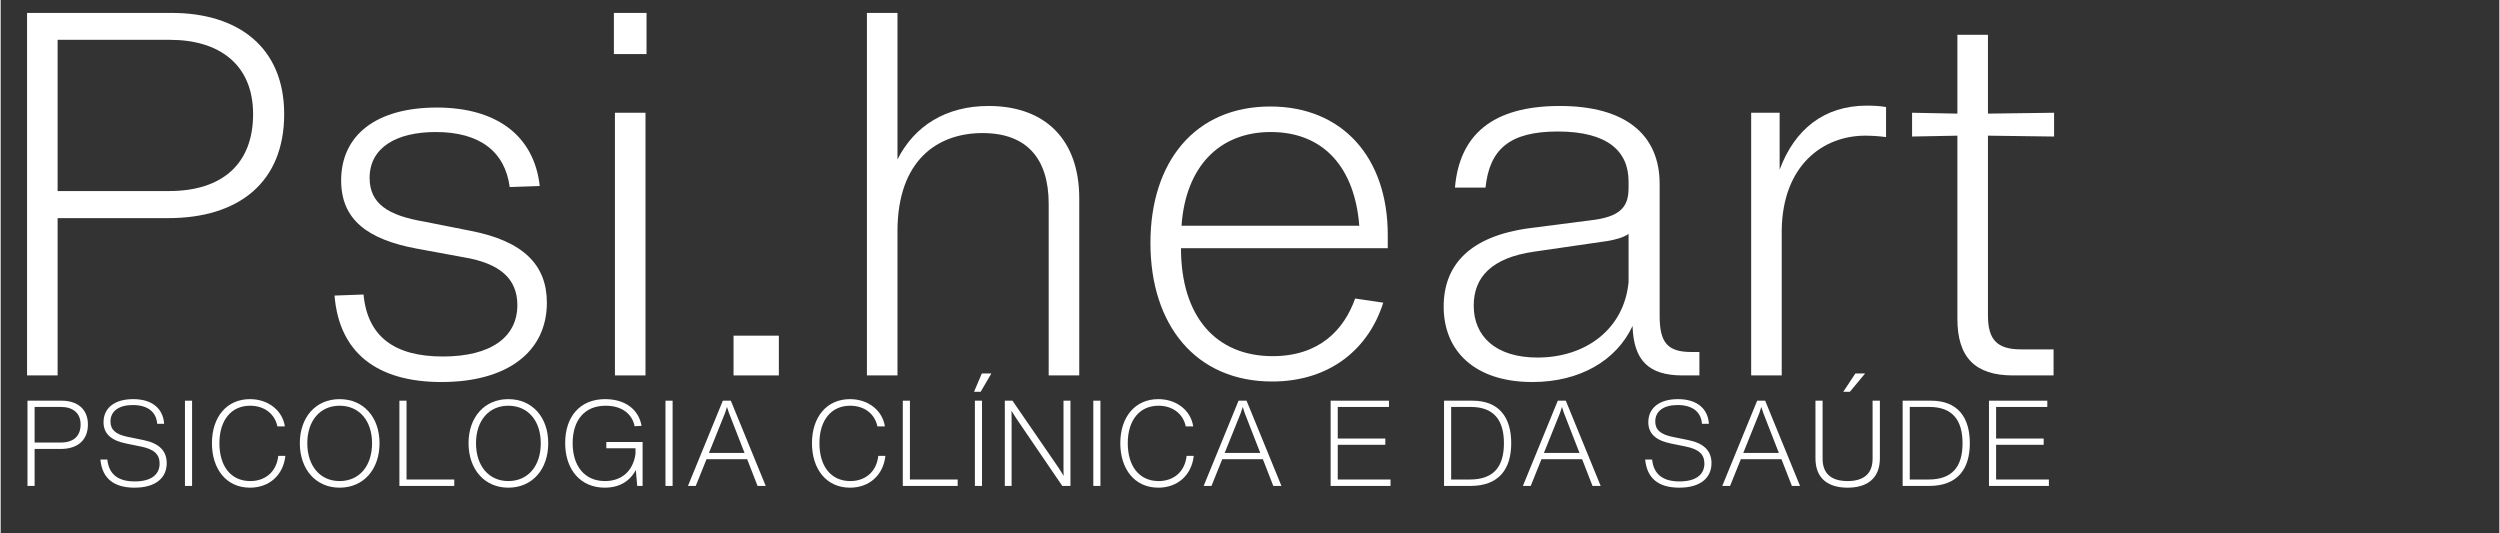
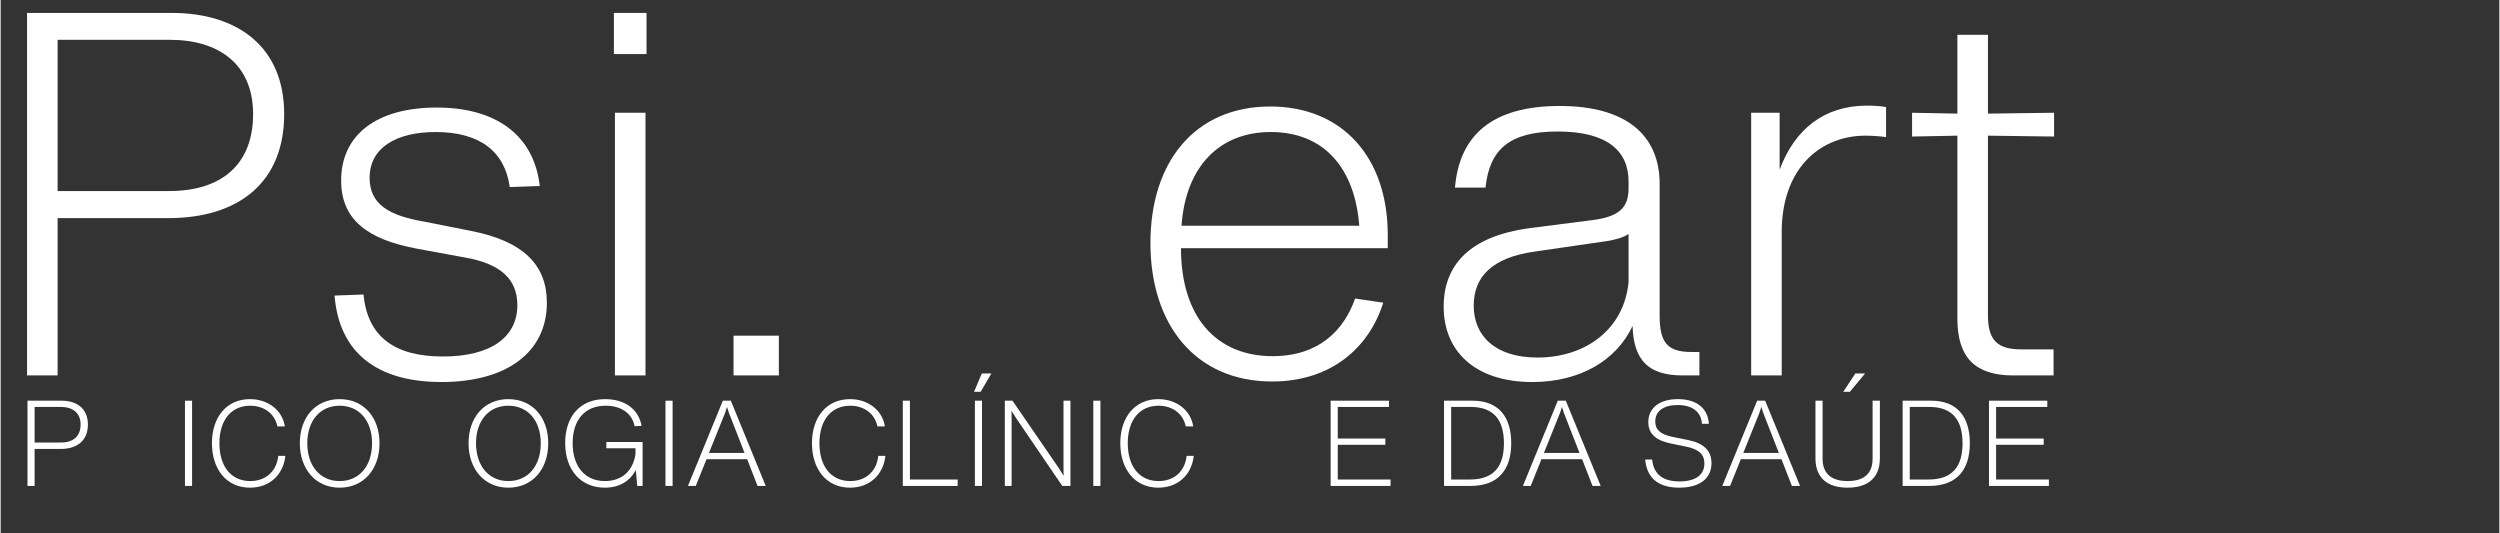
<svg xmlns="http://www.w3.org/2000/svg" width="300" zoomAndPan="magnify" viewBox="0 0 224.88 48" height="64" preserveAspectRatio="xMidYMid meet" version="1.0">
  <rect x="0" y="0" width="224.88" height="48" fill="#333333" stroke="none" />
  <defs>
    <g />
    <clipPath id="0337f291a5">
      <path d="M 2.234 1 L 26 1 L 26 34 L 2.234 34 Z M 2.234 1 " clip-rule="nonzero" />
    </clipPath>
    <clipPath id="e4d9b95eca">
      <path d="M 2.234 36 L 8 36 L 8 44 L 2.234 44 Z M 2.234 36 " clip-rule="nonzero" />
    </clipPath>
  </defs>
  <g clip-path="url(#0337f291a5)">
    <g fill="#ffffff" fill-opacity="1">
      <g transform="translate(-1.984, 33.788)">
        <g>
          <path d="M 17.375 -32.625 L 4.359 -32.625 L 4.359 0 L 7.109 0 L 7.109 -14.156 L 17.047 -14.156 C 23.469 -14.156 27.5 -17.422 27.5 -23.516 C 27.5 -29.562 23.328 -32.625 17.375 -32.625 Z M 7.109 -16.594 L 7.109 -30.203 L 17.234 -30.203 C 21.578 -30.203 24.703 -28.047 24.703 -23.516 C 24.703 -19.062 21.953 -16.594 17.141 -16.594 Z M 7.109 -16.594 " />
        </g>
      </g>
    </g>
  </g>
  <g fill="#ffffff" fill-opacity="1">
    <g transform="translate(27.705, 33.788)">
      <g>
        <path d="M 11.969 0.594 C 17.875 0.594 21.453 -2.109 21.453 -6.547 C 21.453 -9.938 19.344 -12.094 14.578 -13.016 L 10.406 -13.844 C 7.188 -14.391 5.5 -15.438 5.5 -17.781 C 5.5 -20.484 7.875 -21.906 11.453 -21.906 C 15.438 -21.906 17.688 -20.125 18.109 -16.953 L 20.812 -17.047 C 20.297 -21.672 16.812 -24.109 11.547 -24.109 C 6.094 -24.109 2.938 -21.625 2.938 -17.547 C 2.938 -14.016 5.312 -12.234 9.766 -11.406 L 14.016 -10.625 C 17.234 -10.078 18.797 -8.703 18.797 -6.328 C 18.797 -3.438 16.406 -1.703 12.094 -1.703 C 7.75 -1.703 5.312 -3.484 4.953 -7.281 L 2.344 -7.188 C 2.75 -2.109 6.094 0.594 11.969 0.594 Z M 11.969 0.594 " />
      </g>
    </g>
  </g>
  <g fill="#ffffff" fill-opacity="1">
    <g transform="translate(51.346, 33.788)">
      <g>
        <path d="M 6.781 -28.922 L 6.781 -32.625 L 3.844 -32.625 L 3.844 -28.922 Z M 6.688 0 L 6.688 -23.641 L 3.938 -23.641 L 3.938 0 Z M 6.688 0 " />
      </g>
    </g>
  </g>
  <g fill="#ffffff" fill-opacity="1">
    <g transform="translate(61.975, 33.788)">
      <g>
        <path d="M 8.062 0 L 8.062 -3.578 L 3.984 -3.578 L 3.984 0 Z M 8.062 0 " />
      </g>
    </g>
  </g>
  <g fill="#ffffff" fill-opacity="1">
    <g transform="translate(74.025, 33.788)">
      <g>
-         <path d="M 14.891 -24.25 C 11.047 -24.25 8.203 -22.453 6.688 -19.438 L 6.688 -32.625 L 3.938 -32.625 L 3.938 0 L 6.688 0 L 6.688 -12.969 C 6.688 -19.391 10.312 -21.812 14.344 -21.812 C 18.328 -21.812 20.297 -19.516 20.297 -15.438 L 20.297 0 L 23.047 0 L 23.047 -15.953 C 23.047 -21.172 20.031 -24.25 14.891 -24.25 Z M 14.891 -24.25 " />
-       </g>
+         </g>
    </g>
  </g>
  <g fill="#ffffff" fill-opacity="1">
    <g transform="translate(101.01, 33.788)">
      <g>
        <path d="M 23.828 -12.656 C 23.828 -19.562 19.797 -24.203 13.25 -24.203 C 6.5 -24.203 2.469 -19.25 2.469 -11.922 C 2.469 -4.531 6.547 0.547 13.422 0.547 C 18.703 0.547 22.141 -2.469 23.422 -6.547 L 20.891 -6.922 C 19.891 -4.078 17.641 -1.734 13.469 -1.734 C 8.391 -1.734 5.219 -5.266 5.219 -11.453 L 23.828 -11.453 Z M 13.297 -21.906 C 18.062 -21.906 20.859 -18.703 21.266 -13.469 L 5.266 -13.469 C 5.641 -18.828 8.703 -21.906 13.297 -21.906 Z M 13.297 -21.906 " />
      </g>
    </g>
  </g>
  <g fill="#ffffff" fill-opacity="1">
    <g transform="translate(127.308, 33.788)">
      <g>
        <path d="M 24.844 -2.109 C 22.688 -2.109 22 -2.984 22 -5.359 L 22 -17.234 C 22 -21.672 18.922 -24.25 13.016 -24.25 C 6.922 -24.25 3.984 -21.625 3.578 -16.906 L 6.328 -16.906 C 6.688 -20.344 8.484 -21.953 12.828 -21.953 C 17.328 -21.953 19.203 -20.172 19.203 -17.453 L 19.203 -16.906 C 19.203 -15.391 18.703 -14.391 16.219 -14.016 L 10.266 -13.25 C 4.859 -12.516 2.562 -9.906 2.562 -6.188 C 2.562 -2.203 5.359 0.594 10.547 0.594 C 14.797 0.594 18.109 -1.328 19.562 -4.453 C 19.656 -1.375 20.984 0 24.062 0 L 25.578 0 L 25.578 -2.109 Z M 11 -1.609 C 7.234 -1.609 5.266 -3.531 5.266 -6.281 C 5.266 -8.844 6.875 -10.594 10.719 -11.141 L 17.281 -12.094 C 18.109 -12.234 18.75 -12.422 19.203 -12.734 L 19.203 -8.391 C 18.797 -4.172 15.359 -1.609 11 -1.609 Z M 11 -1.609 " />
      </g>
    </g>
  </g>
  <g fill="#ffffff" fill-opacity="1">
    <g transform="translate(153.607, 33.788)">
      <g>
        <path d="M 14.344 -24.281 C 10.5 -24.281 7.844 -22.141 6.5 -18.516 L 6.5 -23.641 L 3.938 -23.641 L 3.938 0 L 6.688 0 L 6.688 -13.109 C 6.781 -18.922 10.406 -21.578 14.203 -21.578 C 14.703 -21.578 15.359 -21.547 16.078 -21.453 L 16.078 -24.156 C 15.531 -24.25 14.938 -24.281 14.344 -24.281 Z M 14.344 -24.281 " />
      </g>
    </g>
  </g>
  <g fill="#ffffff" fill-opacity="1">
    <g transform="translate(170.558, 33.788)">
      <g>
        <path d="M 14.25 -21.5 L 14.25 -23.641 L 8.297 -23.562 L 8.297 -30.656 L 5.547 -30.656 L 5.547 -23.562 L 1.469 -23.641 L 1.469 -21.5 L 5.547 -21.578 L 5.547 -5.094 C 5.547 -1.609 7.156 0 10.547 0 L 14.203 0 L 14.203 -2.344 L 11.281 -2.344 C 9.125 -2.344 8.297 -3.203 8.297 -5.406 L 8.297 -21.578 Z M 14.25 -21.5 " />
      </g>
    </g>
  </g>
  <g clip-path="url(#e4d9b95eca)">
    <g fill="#ffffff" fill-opacity="1">
      <g transform="translate(1.383, 43.734)">
        <g>
          <path d="M 4.094 -7.672 L 1.031 -7.672 L 1.031 0 L 1.672 0 L 1.672 -3.328 L 4.016 -3.328 C 5.516 -3.328 6.469 -4.094 6.469 -5.531 C 6.469 -6.953 5.484 -7.672 4.094 -7.672 Z M 1.672 -3.906 L 1.672 -7.109 L 4.047 -7.109 C 5.078 -7.109 5.812 -6.594 5.812 -5.531 C 5.812 -4.484 5.172 -3.906 4.031 -3.906 Z M 1.672 -3.906 " />
        </g>
      </g>
    </g>
  </g>
  <g fill="#ffffff" fill-opacity="1">
    <g transform="translate(8.367, 43.734)">
      <g>
+         </g>
+     </g>
+   </g>
+   <g fill="#ffffff" fill-opacity="1">
+     <g transform="translate(15.555, 43.734)">
+       <g>
+         <path d="M 1.672 0 L 1.672 -7.672 L 1.031 -7.672 L 1.031 0 Z M 1.672 0 " />
+       </g>
+     </g>
+   </g>
+   <g fill="#ffffff" fill-opacity="1">
+     <g transform="translate(18.249, 43.734)">
+       <g>
+         <path d="M 4.188 0.156 C 5.938 0.156 7.188 -0.984 7.375 -2.703 L 6.734 -2.703 C 6.578 -1.266 5.562 -0.438 4.219 -0.438 C 2.453 -0.438 1.438 -1.797 1.438 -3.844 C 1.438 -5.938 2.516 -7.219 4.203 -7.219 C 5.469 -7.219 6.422 -6.5 6.656 -5.359 L 7.328 -5.359 C 7.109 -6.812 5.812 -7.812 4.188 -7.812 C 2.109 -7.812 0.766 -6.219 0.766 -3.844 C 0.766 -1.531 2.047 0.156 4.188 0.156 Z M 4.188 0.156 " />
+       </g>
+     </g>
+   </g>
+   <g fill="#ffffff" fill-opacity="1">
+     <g transform="translate(26.159, 43.734)">
+       <g>
+         <path d="M 4.344 0.156 C 6.516 0.156 7.938 -1.5 7.938 -3.844 C 7.938 -6.172 6.516 -7.812 4.344 -7.812 C 2.188 -7.812 0.766 -6.172 0.766 -3.844 C 0.766 -1.516 2.188 0.156 4.344 0.156 Z M 4.344 -0.438 C 2.594 -0.438 1.438 -1.797 1.438 -3.844 C 1.438 -5.875 2.594 -7.219 4.344 -7.219 C 6.109 -7.219 7.266 -5.875 7.266 -3.844 C 7.266 -1.797 6.125 -0.438 4.344 -0.438 Z M 4.344 -0.438 " />
+       </g>
+     </g>
+   </g>
+   <g fill="#ffffff" fill-opacity="1">
+     <g transform="translate(34.856, 43.734)">
+       <g>
+         </g>
+     </g>
+   </g>
+   <g fill="#ffffff" fill-opacity="1">
+     <g transform="translate(41.343, 43.734)">
+       <g>
+         <path d="M 4.344 0.156 C 6.516 0.156 7.938 -1.5 7.938 -3.844 C 7.938 -6.172 6.516 -7.812 4.344 -7.812 C 2.188 -7.812 0.766 -6.172 0.766 -3.844 C 0.766 -1.516 2.188 0.156 4.344 0.156 Z M 4.344 -0.438 C 2.594 -0.438 1.438 -1.797 1.438 -3.844 C 1.438 -5.875 2.594 -7.219 4.344 -7.219 C 6.109 -7.219 7.266 -5.875 7.266 -3.844 C 7.266 -1.797 6.125 -0.438 4.344 -0.438 Z M 4.344 -0.438 " />
+       </g>
+     </g>
+   </g>
+   <g fill="#ffffff" fill-opacity="1">
+     <g transform="translate(50.04, 43.734)">
+       <g>
+         <path d="M 7.734 -3.953 L 4.469 -3.953 L 4.469 -3.391 L 7.094 -3.391 L 7.094 -2.875 C 6.875 -1.344 5.859 -0.438 4.344 -0.438 C 2.484 -0.438 1.438 -1.828 1.438 -3.844 C 1.438 -5.922 2.516 -7.219 4.406 -7.219 C 5.891 -7.219 6.797 -6.469 7.016 -5.375 L 7.641 -5.406 C 7.375 -6.922 6.125 -7.812 4.359 -7.812 C 2.109 -7.812 0.766 -6.25 0.766 -3.859 C 0.766 -1.438 2.172 0.156 4.328 0.156 C 5.641 0.156 6.594 -0.422 7.125 -1.438 L 7.25 0 L 7.734 0 Z M 7.734 -3.953 " />
+       </g>
+     </g>
+   </g>
+   <g fill="#ffffff" fill-opacity="1">
+     <g transform="translate(58.802, 43.734)">
+       <g>
+         <path d="M 1.672 0 L 1.672 -7.672 L 1.031 -7.672 L 1.031 0 Z M 1.672 0 " />
+       </g>
+     </g>
+   </g>
+   <g fill="#ffffff" fill-opacity="1">
+     <g transform="translate(61.496, 43.734)">
+       <g>
+         <path d="M 7.359 0 L 4.219 -7.672 L 3.5 -7.672 L 0.359 0 L 1.062 0 L 2.031 -2.406 L 5.688 -2.406 L 6.625 0 Z M 3.703 -6.578 L 3.875 -7.109 L 4.047 -6.578 L 5.453 -2.969 L 2.25 -2.969 Z M 3.703 -6.578 " />
+       </g>
+     </g>
+   </g>
+   <g fill="#ffffff" fill-opacity="1">
+     <g transform="translate(69.212, 43.734)">
+       <g />
+     </g>
+   </g>
+   <g fill="#ffffff" fill-opacity="1">
+     <g transform="translate(72.251, 43.734)">
+       <g>
+         <path d="M 4.188 0.156 C 5.938 0.156 7.188 -0.984 7.375 -2.703 L 6.734 -2.703 C 6.578 -1.266 5.562 -0.438 4.219 -0.438 C 2.453 -0.438 1.438 -1.797 1.438 -3.844 C 1.438 -5.938 2.516 -7.219 4.203 -7.219 C 5.469 -7.219 6.422 -6.5 6.656 -5.359 L 7.328 -5.359 C 7.109 -6.812 5.812 -7.812 4.188 -7.812 C 2.109 -7.812 0.766 -6.219 0.766 -3.844 C 0.766 -1.531 2.047 0.156 4.188 0.156 Z M 4.188 0.156 " />
+       </g>
+     </g>
+   </g>
+   <g fill="#ffffff" fill-opacity="1">
+     <g transform="translate(80.161, 43.734)">
+       <g>
+         <path d="M 1.672 -7.672 L 1.031 -7.672 L 1.031 0 L 5.969 0 L 5.969 -0.578 L 1.672 -0.578 Z M 1.672 -7.672 " />
+       </g>
+     </g>
+   </g>
+   <g fill="#ffffff" fill-opacity="1">
+     <g transform="translate(86.649, 43.734)">
+       <g>
+         <path d="M 1.547 -8.469 L 2.516 -10.125 L 1.656 -10.125 L 0.953 -8.469 Z M 1.672 0 L 1.672 -7.672 L 1.031 -7.672 L 1.031 0 Z M 1.672 0 " />
+       </g>
+     </g>
+   </g>
+   <g fill="#ffffff" fill-opacity="1">
+     <g transform="translate(89.343, 43.734)">
+       <g>
+         <path d="M 6.312 -1.75 C 6.312 -1.422 6.312 -1.156 6.328 -0.906 L 5.875 -1.625 L 1.719 -7.672 L 1.031 -7.672 L 1.031 0 L 1.641 0 L 1.641 -5.938 C 1.641 -6.25 1.641 -6.516 1.625 -6.766 L 2.094 -6.031 L 6.203 0 L 6.938 0 L 6.938 -7.672 L 6.312 -7.672 Z M 6.312 -1.75 " />
+       </g>
+     </g>
+   </g>
+   <g fill="#ffffff" fill-opacity="1">
+     <g transform="translate(97.307, 43.734)">
+       <g>
+         <path d="M 1.672 0 L 1.672 -7.672 L 1.031 -7.672 L 1.031 0 Z M 1.672 0 " />
+       </g>
+     </g>
+   </g>
+   <g fill="#ffffff" fill-opacity="1">
+     <g transform="translate(100.001, 43.734)">
+       <g>
+         <path d="M 4.188 0.156 C 5.938 0.156 7.188 -0.984 7.375 -2.703 L 6.734 -2.703 C 6.578 -1.266 5.562 -0.438 4.219 -0.438 C 2.453 -0.438 1.438 -1.797 1.438 -3.844 C 1.438 -5.938 2.516 -7.219 4.203 -7.219 C 5.469 -7.219 6.422 -6.5 6.656 -5.359 L 7.328 -5.359 C 7.109 -6.812 5.812 -7.812 4.188 -7.812 C 2.109 -7.812 0.766 -6.219 0.766 -3.844 C 0.766 -1.531 2.047 0.156 4.188 0.156 Z M 4.188 0.156 " />
+       </g>
+     </g>
+   </g>
+   <g fill="#ffffff" fill-opacity="1">
+     <g transform="translate(107.911, 43.734)">
+       <g>
+         </g>
+     </g>
+   </g>
+   <g fill="#ffffff" fill-opacity="1">
+     <g transform="translate(115.627, 43.734)">
+       <g />
+     </g>
+   </g>
+   <g fill="#ffffff" fill-opacity="1">
+     <g transform="translate(118.666, 43.734)">
+       <g>
+         <path d="M 1.672 -3.703 L 5.953 -3.703 L 5.953 -4.266 L 1.672 -4.266 L 1.672 -7.109 L 6.281 -7.109 L 6.281 -7.672 L 1.031 -7.672 L 1.031 0 L 6.422 0 L 6.422 -0.578 L 1.672 -0.578 Z M 1.672 -3.703 " />
+       </g>
+     </g>
+   </g>
+   <g fill="#ffffff" fill-opacity="1">
+     <g transform="translate(125.833, 43.734)">
+       <g />
+     </g>
+   </g>
+   <g fill="#ffffff" fill-opacity="1">
+     <g transform="translate(128.872, 43.734)">
+       <g>
+         <path d="M 3.594 -7.672 L 1.031 -7.672 L 1.031 0 L 3.406 0 C 5.969 0 7.078 -1.516 7.078 -3.844 C 7.078 -6.172 5.984 -7.672 3.594 -7.672 Z M 1.672 -0.578 L 1.672 -7.109 L 3.438 -7.109 C 5.5 -7.109 6.422 -5.938 6.422 -3.844 C 6.422 -1.75 5.516 -0.578 3.359 -0.578 Z M 1.672 -0.578 " />
+       </g>
+     </g>
+   </g>
+   <g fill="#ffffff" fill-opacity="1">
+     <g transform="translate(136.642, 43.734)">
+       <g>
+         <path d="M 7.359 0 L 4.219 -7.672 L 3.5 -7.672 L 0.359 0 L 1.062 0 L 2.031 -2.406 L 5.688 -2.406 L 6.625 0 Z M 3.703 -6.578 L 3.875 -7.109 L 4.047 -6.578 L 5.453 -2.969 L 2.25 -2.969 Z M 3.703 -6.578 " />
+       </g>
+     </g>
+   </g>
+   <g fill="#ffffff" fill-opacity="1">
+     <g transform="translate(144.358, 43.734)">
+       <g />
+     </g>
+   </g>
+   <g fill="#ffffff" fill-opacity="1">
+     <g transform="translate(147.397, 43.734)">
+       <g>
        <path d="M 3.672 0.156 C 5.672 0.156 6.578 -0.797 6.578 -2.047 C 6.578 -3.188 5.859 -3.844 4.5 -4.125 L 3.047 -4.422 C 1.984 -4.641 1.516 -5.062 1.516 -5.797 C 1.516 -6.719 2.25 -7.281 3.531 -7.281 C 4.828 -7.281 5.641 -6.688 5.719 -5.594 L 6.344 -5.594 C 6.25 -7.016 5.203 -7.812 3.562 -7.812 C 1.844 -7.812 0.891 -6.984 0.891 -5.734 C 0.891 -4.609 1.703 -4.062 2.953 -3.812 L 4.25 -3.547 C 5.438 -3.312 5.938 -2.844 5.938 -2.016 C 5.938 -1.016 5.172 -0.406 3.703 -0.406 C 2.234 -0.406 1.375 -1.016 1.234 -2.375 L 0.609 -2.375 C 0.766 -0.672 1.828 0.156 3.672 0.156 Z M 3.672 0.156 " />
      </g>
    </g>
  </g>
  <g fill="#ffffff" fill-opacity="1">
-     <g transform="translate(15.555, 43.734)">
-       <g>
-         <path d="M 1.672 0 L 1.672 -7.672 L 1.031 -7.672 L 1.031 0 Z M 1.672 0 " />
-       </g>
-     </g>
-   </g>
-   <g fill="#ffffff" fill-opacity="1">
-     <g transform="translate(18.249, 43.734)">
-       <g>
-         <path d="M 4.188 0.156 C 5.938 0.156 7.188 -0.984 7.375 -2.703 L 6.734 -2.703 C 6.578 -1.266 5.562 -0.438 4.219 -0.438 C 2.453 -0.438 1.438 -1.797 1.438 -3.844 C 1.438 -5.938 2.516 -7.219 4.203 -7.219 C 5.469 -7.219 6.422 -6.5 6.656 -5.359 L 7.328 -5.359 C 7.109 -6.812 5.812 -7.812 4.188 -7.812 C 2.109 -7.812 0.766 -6.219 0.766 -3.844 C 0.766 -1.531 2.047 0.156 4.188 0.156 Z M 4.188 0.156 " />
-       </g>
-     </g>
-   </g>
-   <g fill="#ffffff" fill-opacity="1">
-     <g transform="translate(26.159, 43.734)">
-       <g>
-         <path d="M 4.344 0.156 C 6.516 0.156 7.938 -1.5 7.938 -3.844 C 7.938 -6.172 6.516 -7.812 4.344 -7.812 C 2.188 -7.812 0.766 -6.172 0.766 -3.844 C 0.766 -1.516 2.188 0.156 4.344 0.156 Z M 4.344 -0.438 C 2.594 -0.438 1.438 -1.797 1.438 -3.844 C 1.438 -5.875 2.594 -7.219 4.344 -7.219 C 6.109 -7.219 7.266 -5.875 7.266 -3.844 C 7.266 -1.797 6.125 -0.438 4.344 -0.438 Z M 4.344 -0.438 " />
-       </g>
-     </g>
-   </g>
-   <g fill="#ffffff" fill-opacity="1">
-     <g transform="translate(34.856, 43.734)">
-       <g>
-         <path d="M 1.672 -7.672 L 1.031 -7.672 L 1.031 0 L 5.969 0 L 5.969 -0.578 L 1.672 -0.578 Z M 1.672 -7.672 " />
-       </g>
-     </g>
-   </g>
-   <g fill="#ffffff" fill-opacity="1">
-     <g transform="translate(41.343, 43.734)">
-       <g>
-         <path d="M 4.344 0.156 C 6.516 0.156 7.938 -1.5 7.938 -3.844 C 7.938 -6.172 6.516 -7.812 4.344 -7.812 C 2.188 -7.812 0.766 -6.172 0.766 -3.844 C 0.766 -1.516 2.188 0.156 4.344 0.156 Z M 4.344 -0.438 C 2.594 -0.438 1.438 -1.797 1.438 -3.844 C 1.438 -5.875 2.594 -7.219 4.344 -7.219 C 6.109 -7.219 7.266 -5.875 7.266 -3.844 C 7.266 -1.797 6.125 -0.438 4.344 -0.438 Z M 4.344 -0.438 " />
-       </g>
-     </g>
-   </g>
-   <g fill="#ffffff" fill-opacity="1">
-     <g transform="translate(50.04, 43.734)">
-       <g>
-         <path d="M 7.734 -3.953 L 4.469 -3.953 L 4.469 -3.391 L 7.094 -3.391 L 7.094 -2.875 C 6.875 -1.344 5.859 -0.438 4.344 -0.438 C 2.484 -0.438 1.438 -1.828 1.438 -3.844 C 1.438 -5.922 2.516 -7.219 4.406 -7.219 C 5.891 -7.219 6.797 -6.469 7.016 -5.375 L 7.641 -5.406 C 7.375 -6.922 6.125 -7.812 4.359 -7.812 C 2.109 -7.812 0.766 -6.25 0.766 -3.859 C 0.766 -1.438 2.172 0.156 4.328 0.156 C 5.641 0.156 6.594 -0.422 7.125 -1.438 L 7.25 0 L 7.734 0 Z M 7.734 -3.953 " />
-       </g>
-     </g>
-   </g>
-   <g fill="#ffffff" fill-opacity="1">
-     <g transform="translate(58.802, 43.734)">
-       <g>
-         <path d="M 1.672 0 L 1.672 -7.672 L 1.031 -7.672 L 1.031 0 Z M 1.672 0 " />
-       </g>
-     </g>
-   </g>
-   <g fill="#ffffff" fill-opacity="1">
-     <g transform="translate(61.496, 43.734)">
+     <g transform="translate(154.585, 43.734)">
      <g>
        <path d="M 7.359 0 L 4.219 -7.672 L 3.5 -7.672 L 0.359 0 L 1.062 0 L 2.031 -2.406 L 5.688 -2.406 L 6.625 0 Z M 3.703 -6.578 L 3.875 -7.109 L 4.047 -6.578 L 5.453 -2.969 L 2.25 -2.969 Z M 3.703 -6.578 " />
      </g>
    </g>
  </g>
  <g fill="#ffffff" fill-opacity="1">
-     <g transform="translate(69.212, 43.734)">
-       <g />
-     </g>
-   </g>
-   <g fill="#ffffff" fill-opacity="1">
-     <g transform="translate(72.251, 43.734)">
-       <g>
-         <path d="M 4.188 0.156 C 5.938 0.156 7.188 -0.984 7.375 -2.703 L 6.734 -2.703 C 6.578 -1.266 5.562 -0.438 4.219 -0.438 C 2.453 -0.438 1.438 -1.797 1.438 -3.844 C 1.438 -5.938 2.516 -7.219 4.203 -7.219 C 5.469 -7.219 6.422 -6.5 6.656 -5.359 L 7.328 -5.359 C 7.109 -6.812 5.812 -7.812 4.188 -7.812 C 2.109 -7.812 0.766 -6.219 0.766 -3.844 C 0.766 -1.531 2.047 0.156 4.188 0.156 Z M 4.188 0.156 " />
-       </g>
-     </g>
-   </g>
-   <g fill="#ffffff" fill-opacity="1">
-     <g transform="translate(80.161, 43.734)">
-       <g>
-         <path d="M 1.672 -7.672 L 1.031 -7.672 L 1.031 0 L 5.969 0 L 5.969 -0.578 L 1.672 -0.578 Z M 1.672 -7.672 " />
-       </g>
-     </g>
-   </g>
-   <g fill="#ffffff" fill-opacity="1">
-     <g transform="translate(86.649, 43.734)">
-       <g>
-         <path d="M 1.547 -8.469 L 2.516 -10.125 L 1.656 -10.125 L 0.953 -8.469 Z M 1.672 0 L 1.672 -7.672 L 1.031 -7.672 L 1.031 0 Z M 1.672 0 " />
-       </g>
-     </g>
-   </g>
-   <g fill="#ffffff" fill-opacity="1">
-     <g transform="translate(89.343, 43.734)">
-       <g>
-         <path d="M 6.312 -1.75 C 6.312 -1.422 6.312 -1.156 6.328 -0.906 L 5.875 -1.625 L 1.719 -7.672 L 1.031 -7.672 L 1.031 0 L 1.641 0 L 1.641 -5.938 C 1.641 -6.25 1.641 -6.516 1.625 -6.766 L 2.094 -6.031 L 6.203 0 L 6.938 0 L 6.938 -7.672 L 6.312 -7.672 Z M 6.312 -1.75 " />
-       </g>
-     </g>
-   </g>
-   <g fill="#ffffff" fill-opacity="1">
-     <g transform="translate(97.307, 43.734)">
-       <g>
-         <path d="M 1.672 0 L 1.672 -7.672 L 1.031 -7.672 L 1.031 0 Z M 1.672 0 " />
-       </g>
-     </g>
-   </g>
-   <g fill="#ffffff" fill-opacity="1">
-     <g transform="translate(100.001, 43.734)">
-       <g>
-         <path d="M 4.188 0.156 C 5.938 0.156 7.188 -0.984 7.375 -2.703 L 6.734 -2.703 C 6.578 -1.266 5.562 -0.438 4.219 -0.438 C 2.453 -0.438 1.438 -1.797 1.438 -3.844 C 1.438 -5.938 2.516 -7.219 4.203 -7.219 C 5.469 -7.219 6.422 -6.5 6.656 -5.359 L 7.328 -5.359 C 7.109 -6.812 5.812 -7.812 4.188 -7.812 C 2.109 -7.812 0.766 -6.219 0.766 -3.844 C 0.766 -1.531 2.047 0.156 4.188 0.156 Z M 4.188 0.156 " />
-       </g>
-     </g>
-   </g>
-   <g fill="#ffffff" fill-opacity="1">
-     <g transform="translate(107.911, 43.734)">
-       <g>
-         <path d="M 7.359 0 L 4.219 -7.672 L 3.5 -7.672 L 0.359 0 L 1.062 0 L 2.031 -2.406 L 5.688 -2.406 L 6.625 0 Z M 3.703 -6.578 L 3.875 -7.109 L 4.047 -6.578 L 5.453 -2.969 L 2.25 -2.969 Z M 3.703 -6.578 " />
-       </g>
-     </g>
-   </g>
-   <g fill="#ffffff" fill-opacity="1">
-     <g transform="translate(115.627, 43.734)">
-       <g />
-     </g>
-   </g>
-   <g fill="#ffffff" fill-opacity="1">
-     <g transform="translate(118.666, 43.734)">
+     <g transform="translate(162.301, 43.734)">
+       <g>
+         <path d="M 4.125 -8.469 L 5.5 -10.125 L 4.625 -10.125 L 3.531 -8.469 Z M 3.922 0.156 C 5.641 0.156 6.828 -0.641 6.828 -2.484 L 6.828 -7.672 L 6.172 -7.672 L 6.172 -2.453 C 6.172 -1.031 5.297 -0.438 3.922 -0.438 C 2.547 -0.438 1.672 -1.031 1.672 -2.453 L 1.672 -7.672 L 1.031 -7.672 L 1.031 -2.484 C 1.031 -0.641 2.203 0.156 3.922 0.156 Z M 3.922 0.156 " />
+       </g>
+     </g>
+   </g>
+   <g fill="#ffffff" fill-opacity="1">
+     <g transform="translate(170.147, 43.734)">
+       <g>
+         <path d="M 3.594 -7.672 L 1.031 -7.672 L 1.031 0 L 3.406 0 C 5.969 0 7.078 -1.516 7.078 -3.844 C 7.078 -6.172 5.984 -7.672 3.594 -7.672 Z M 1.672 -0.578 L 1.672 -7.109 L 3.438 -7.109 C 5.5 -7.109 6.422 -5.938 6.422 -3.844 C 6.422 -1.75 5.516 -0.578 3.359 -0.578 Z M 1.672 -0.578 " />
+       </g>
+     </g>
+   </g>
+   <g fill="#ffffff" fill-opacity="1">
+     <g transform="translate(177.917, 43.734)">
      <g>
        <path d="M 1.672 -3.703 L 5.953 -3.703 L 5.953 -4.266 L 1.672 -4.266 L 1.672 -7.109 L 6.281 -7.109 L 6.281 -7.672 L 1.031 -7.672 L 1.031 0 L 6.422 0 L 6.422 -0.578 L 1.672 -0.578 Z M 1.672 -3.703 " />
      </g>
    </g>
  </g>
-   <g fill="#ffffff" fill-opacity="1">
-     <g transform="translate(125.833, 43.734)">
-       <g />
-     </g>
-   </g>
-   <g fill="#ffffff" fill-opacity="1">
-     <g transform="translate(128.872, 43.734)">
-       <g>
-         <path d="M 3.594 -7.672 L 1.031 -7.672 L 1.031 0 L 3.406 0 C 5.969 0 7.078 -1.516 7.078 -3.844 C 7.078 -6.172 5.984 -7.672 3.594 -7.672 Z M 1.672 -0.578 L 1.672 -7.109 L 3.438 -7.109 C 5.5 -7.109 6.422 -5.938 6.422 -3.844 C 6.422 -1.75 5.516 -0.578 3.359 -0.578 Z M 1.672 -0.578 " />
-       </g>
-     </g>
-   </g>
-   <g fill="#ffffff" fill-opacity="1">
-     <g transform="translate(136.642, 43.734)">
-       <g>
-         <path d="M 7.359 0 L 4.219 -7.672 L 3.5 -7.672 L 0.359 0 L 1.062 0 L 2.031 -2.406 L 5.688 -2.406 L 6.625 0 Z M 3.703 -6.578 L 3.875 -7.109 L 4.047 -6.578 L 5.453 -2.969 L 2.25 -2.969 Z M 3.703 -6.578 " />
-       </g>
-     </g>
-   </g>
-   <g fill="#ffffff" fill-opacity="1">
-     <g transform="translate(144.358, 43.734)">
-       <g />
-     </g>
-   </g>
-   <g fill="#ffffff" fill-opacity="1">
-     <g transform="translate(147.397, 43.734)">
-       <g>
-         <path d="M 3.672 0.156 C 5.672 0.156 6.578 -0.797 6.578 -2.047 C 6.578 -3.188 5.859 -3.844 4.5 -4.125 L 3.047 -4.422 C 1.984 -4.641 1.516 -5.062 1.516 -5.797 C 1.516 -6.719 2.25 -7.281 3.531 -7.281 C 4.828 -7.281 5.641 -6.688 5.719 -5.594 L 6.344 -5.594 C 6.25 -7.016 5.203 -7.812 3.562 -7.812 C 1.844 -7.812 0.891 -6.984 0.891 -5.734 C 0.891 -4.609 1.703 -4.062 2.953 -3.812 L 4.25 -3.547 C 5.438 -3.312 5.938 -2.844 5.938 -2.016 C 5.938 -1.016 5.172 -0.406 3.703 -0.406 C 2.234 -0.406 1.375 -1.016 1.234 -2.375 L 0.609 -2.375 C 0.766 -0.672 1.828 0.156 3.672 0.156 Z M 3.672 0.156 " />
-       </g>
-     </g>
-   </g>
-   <g fill="#ffffff" fill-opacity="1">
-     <g transform="translate(154.585, 43.734)">
-       <g>
-         <path d="M 7.359 0 L 4.219 -7.672 L 3.5 -7.672 L 0.359 0 L 1.062 0 L 2.031 -2.406 L 5.688 -2.406 L 6.625 0 Z M 3.703 -6.578 L 3.875 -7.109 L 4.047 -6.578 L 5.453 -2.969 L 2.25 -2.969 Z M 3.703 -6.578 " />
-       </g>
-     </g>
-   </g>
-   <g fill="#ffffff" fill-opacity="1">
-     <g transform="translate(162.301, 43.734)">
-       <g>
-         <path d="M 4.125 -8.469 L 5.5 -10.125 L 4.625 -10.125 L 3.531 -8.469 Z M 3.922 0.156 C 5.641 0.156 6.828 -0.641 6.828 -2.484 L 6.828 -7.672 L 6.172 -7.672 L 6.172 -2.453 C 6.172 -1.031 5.297 -0.438 3.922 -0.438 C 2.547 -0.438 1.672 -1.031 1.672 -2.453 L 1.672 -7.672 L 1.031 -7.672 L 1.031 -2.484 C 1.031 -0.641 2.203 0.156 3.922 0.156 Z M 3.922 0.156 " />
-       </g>
-     </g>
-   </g>
-   <g fill="#ffffff" fill-opacity="1">
-     <g transform="translate(170.147, 43.734)">
-       <g>
-         <path d="M 3.594 -7.672 L 1.031 -7.672 L 1.031 0 L 3.406 0 C 5.969 0 7.078 -1.516 7.078 -3.844 C 7.078 -6.172 5.984 -7.672 3.594 -7.672 Z M 1.672 -0.578 L 1.672 -7.109 L 3.438 -7.109 C 5.5 -7.109 6.422 -5.938 6.422 -3.844 C 6.422 -1.75 5.516 -0.578 3.359 -0.578 Z M 1.672 -0.578 " />
-       </g>
-     </g>
-   </g>
-   <g fill="#ffffff" fill-opacity="1">
-     <g transform="translate(177.917, 43.734)">
-       <g>
-         <path d="M 1.672 -3.703 L 5.953 -3.703 L 5.953 -4.266 L 1.672 -4.266 L 1.672 -7.109 L 6.281 -7.109 L 6.281 -7.672 L 1.031 -7.672 L 1.031 0 L 6.422 0 L 6.422 -0.578 L 1.672 -0.578 Z M 1.672 -3.703 " />
-       </g>
-     </g>
-   </g>
</svg>